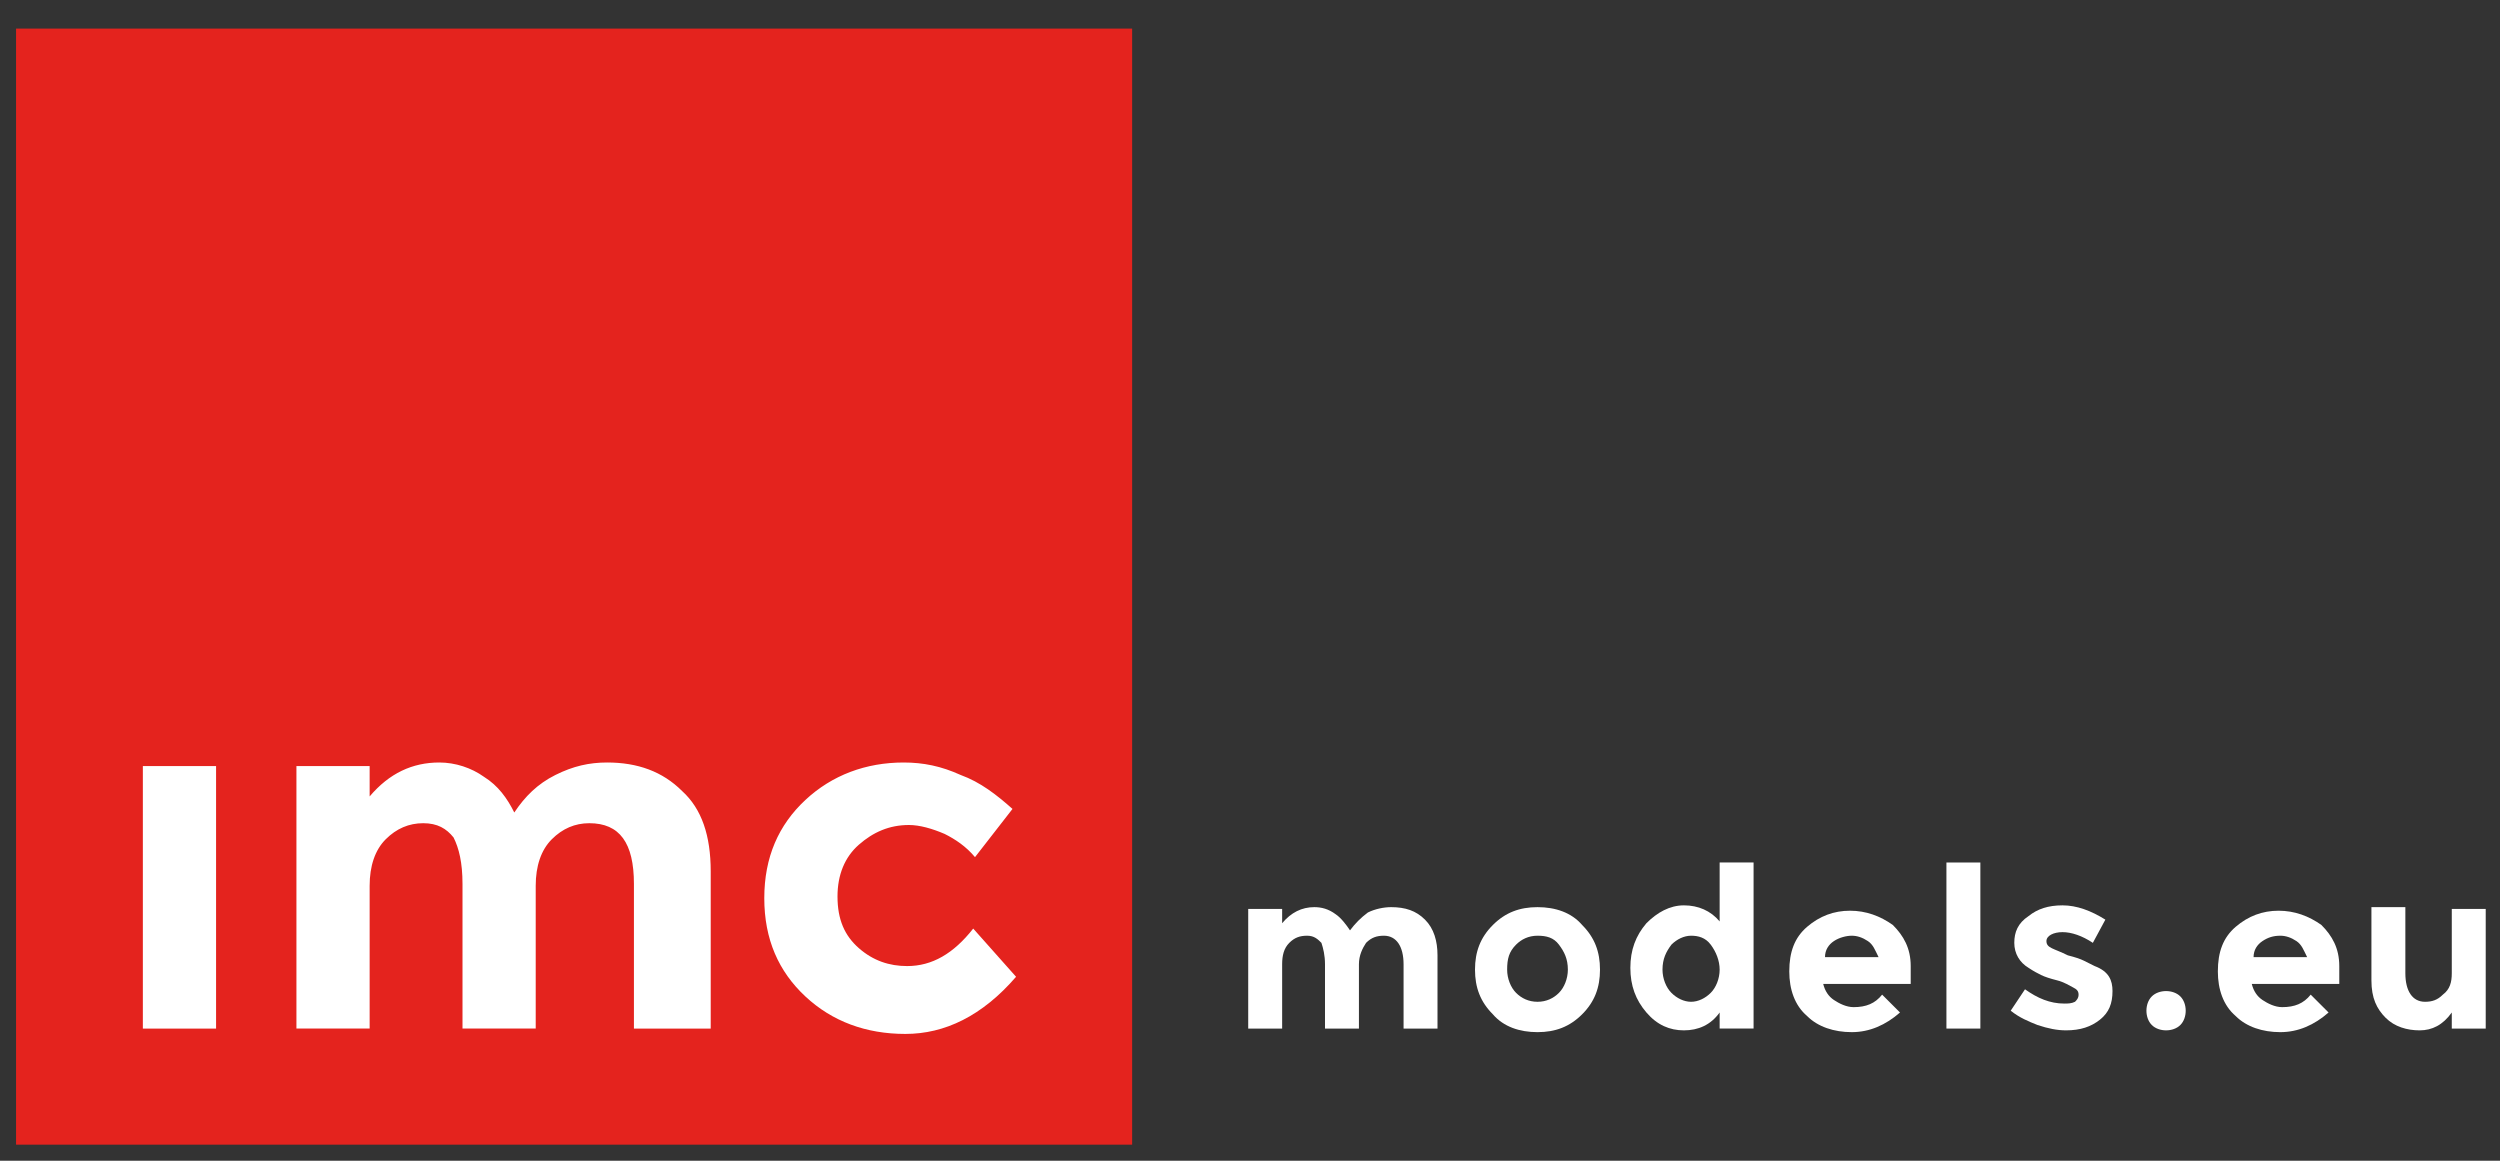
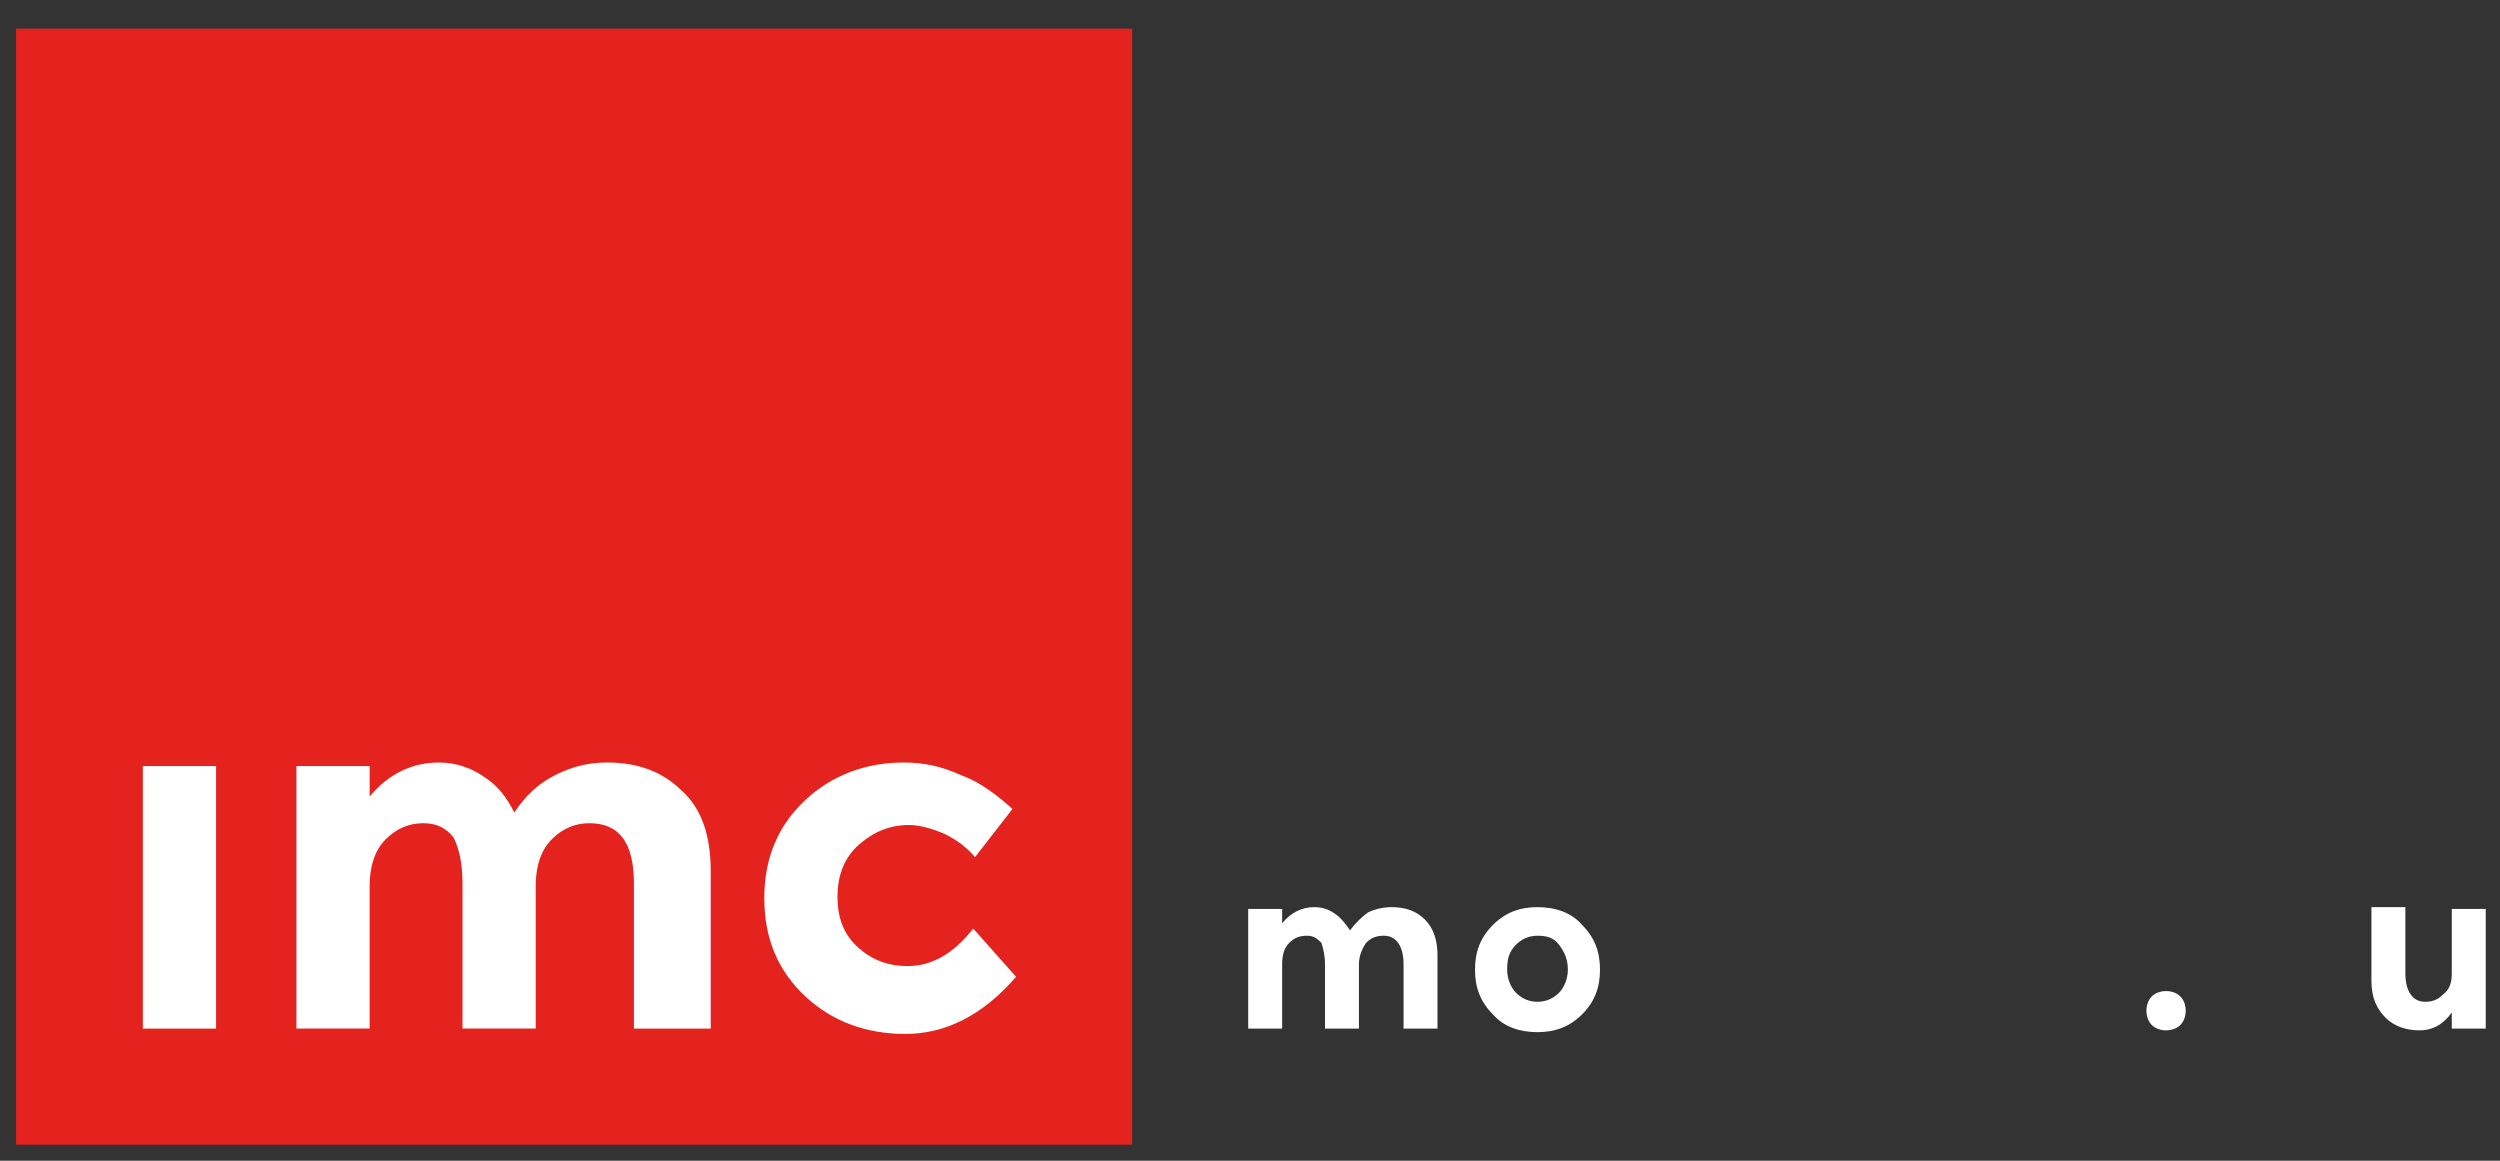
<svg xmlns="http://www.w3.org/2000/svg" version="1.1" id="Laag_1" x="0px" y="0px" viewBox="0 0 140 65" enable-background="new 0 0 140 65" xml:space="preserve">
  <rect x="0" y="0" width="140" height="65" fill="#333333" stroke="none" />
  <rect x="4.7" y="37.9" fill="#FFFFFF" width="53.9" height="23.3" />
  <g>
    <path fill="#FFFFFF" d="M76.1,54v3.6h-1.9V54c0-0.5-0.1-0.9-0.2-1.2c-0.2-0.2-0.4-0.4-0.8-0.4c-0.4,0-0.7,0.1-1,0.4   c-0.3,0.3-0.4,0.7-0.4,1.2v3.6h-1.9v-6.7h1.9v0.8c0.5-0.6,1.1-0.9,1.8-0.9c0.4,0,0.8,0.1,1.2,0.4c0.3,0.2,0.6,0.6,0.8,0.9   c0.3-0.4,0.6-0.7,1-1c0.4-0.2,0.9-0.3,1.3-0.3c0.8,0,1.4,0.2,1.9,0.7c0.5,0.5,0.7,1.2,0.7,2v4.1h-1.9V54c0-1-0.4-1.6-1.1-1.6   c-0.4,0-0.7,0.1-1,0.4C76.3,53.1,76.1,53.5,76.1,54" />
    <path fill="#FFFFFF" d="M89.6,54.3c0,1-0.3,1.8-1,2.5c-0.7,0.7-1.5,1-2.5,1s-1.9-0.3-2.5-1c-0.7-0.7-1-1.5-1-2.5c0-1,0.3-1.8,1-2.5   c0.7-0.7,1.5-1,2.5-1s1.9,0.3,2.5,1C89.3,52.5,89.6,53.3,89.6,54.3 M84.4,54.3c0,0.5,0.2,1,0.5,1.3c0.3,0.3,0.7,0.5,1.2,0.5   c0.5,0,0.9-0.2,1.2-0.5c0.3-0.3,0.5-0.8,0.5-1.3c0-0.6-0.2-1-0.5-1.4c-0.3-0.4-0.7-0.5-1.2-0.5c-0.5,0-0.9,0.2-1.2,0.5   C84.5,53.3,84.4,53.7,84.4,54.3" />
-     <path fill="#FFFFFF" d="M94.3,57.7c-0.8,0-1.5-0.3-2.1-1c-0.6-0.7-0.9-1.5-0.9-2.5s0.3-1.8,0.9-2.5c0.6-0.6,1.3-1,2.1-1   c0.8,0,1.5,0.3,2,0.9v-3.3h1.9v9.3h-1.9v-0.9C95.8,57.4,95.1,57.7,94.3,57.7 M93.1,54.3c0,0.5,0.2,1,0.5,1.3   c0.3,0.3,0.7,0.5,1.1,0.5c0.4,0,0.8-0.2,1.1-0.5c0.3-0.3,0.5-0.8,0.5-1.3c0-0.5-0.2-1-0.5-1.4c-0.3-0.4-0.7-0.5-1.1-0.5   s-0.8,0.2-1.1,0.5C93.3,53.3,93.1,53.7,93.1,54.3" />
-     <path fill="#FFFFFF" d="M106.4,56.7c-0.8,0.7-1.7,1.1-2.7,1.1c-1,0-1.9-0.3-2.5-0.9c-0.7-0.6-1-1.5-1-2.5c0-1.1,0.3-1.9,1-2.5   c0.7-0.6,1.5-0.9,2.4-0.9c0.9,0,1.7,0.3,2.4,0.8c0.6,0.6,1,1.3,1,2.3v1h-4.9c0.1,0.4,0.3,0.7,0.6,0.9c0.3,0.2,0.7,0.4,1.1,0.4   c0.7,0,1.2-0.2,1.6-0.7L106.4,56.7z M104.6,52.7c-0.3-0.2-0.6-0.3-0.9-0.3s-0.7,0.1-1,0.3c-0.3,0.2-0.5,0.5-0.5,0.9h3   C105,53.2,104.9,52.9,104.6,52.7" />
-     <rect x="109" y="48.3" fill="#FFFFFF" width="1.9" height="9.3" />
-     <path fill="#FFFFFF" d="M118.3,55.5c0,0.7-0.2,1.2-0.7,1.6c-0.5,0.4-1.1,0.6-1.9,0.6c-0.5,0-1-0.1-1.6-0.3c-0.5-0.2-1-0.4-1.5-0.8   l0.8-1.2c0.7,0.5,1.4,0.8,2.2,0.8c0.2,0,0.4,0,0.6-0.1c0.1-0.1,0.2-0.2,0.2-0.4c0-0.2-0.1-0.3-0.3-0.4c-0.2-0.1-0.5-0.3-0.9-0.4   c-0.4-0.1-0.7-0.2-0.9-0.3c-0.2-0.1-0.4-0.2-0.7-0.4c-0.5-0.3-0.8-0.8-0.8-1.4c0-0.6,0.2-1.1,0.8-1.5c0.5-0.4,1.1-0.6,1.9-0.6   c0.8,0,1.6,0.3,2.4,0.8l-0.7,1.3c-0.6-0.4-1.2-0.6-1.7-0.6s-0.9,0.2-0.9,0.5c0,0.2,0.1,0.3,0.3,0.4c0.2,0.1,0.5,0.2,0.9,0.4   c0.4,0.1,0.7,0.2,0.9,0.3c0.2,0.1,0.4,0.2,0.6,0.3C118.1,54.4,118.3,54.9,118.3,55.5" />
    <path fill="#FFFFFF" d="M120.5,57.4c-0.2-0.2-0.3-0.5-0.3-0.8c0-0.3,0.1-0.6,0.3-0.8c0.2-0.2,0.5-0.3,0.8-0.3s0.6,0.1,0.8,0.3   c0.2,0.2,0.3,0.5,0.3,0.8c0,0.3-0.1,0.6-0.3,0.8c-0.2,0.2-0.5,0.3-0.8,0.3S120.7,57.6,120.5,57.4" />
-     <path fill="#FFFFFF" d="M130.4,56.7c-0.8,0.7-1.7,1.1-2.7,1.1s-1.9-0.3-2.5-0.9c-0.7-0.6-1-1.5-1-2.5c0-1.1,0.3-1.9,1-2.5   c0.7-0.6,1.5-0.9,2.4-0.9c0.9,0,1.7,0.3,2.4,0.8c0.6,0.6,1,1.3,1,2.3v1h-4.9c0.1,0.4,0.3,0.7,0.6,0.9c0.3,0.2,0.7,0.4,1.1,0.4   c0.7,0,1.2-0.2,1.6-0.7L130.4,56.7z M128.6,52.7c-0.3-0.2-0.6-0.3-0.9-0.3c-0.4,0-0.7,0.1-1,0.3c-0.3,0.2-0.5,0.5-0.5,0.9h3   C129,53.2,128.9,52.9,128.6,52.7" />
    <path fill="#FFFFFF" d="M137.3,54.5v-3.6h1.9v6.7h-1.9v-0.9c-0.5,0.7-1.1,1-1.8,1s-1.4-0.2-1.9-0.7c-0.5-0.5-0.8-1.1-0.8-2.1v-4.1   h1.9v3.7c0,1,0.4,1.6,1.1,1.6c0.4,0,0.7-0.1,1-0.4C137.2,55.4,137.3,55,137.3,54.5" />
    <path fill="#E4231E" d="M0.9,64.1h62.5V1.6H0.9V64.1z M12.1,57.6H8V42.9h4.1V57.6z M39.6,57.6h-4.1v-8.1c0-2.3-0.8-3.4-2.5-3.4   c-0.8,0-1.5,0.3-2.1,0.9c-0.6,0.6-0.9,1.5-0.9,2.6v8h-4.1v-8.1c0-1.2-0.2-2-0.5-2.6c-0.4-0.5-0.9-0.8-1.7-0.8   c-0.8,0-1.5,0.3-2.1,0.9c-0.6,0.6-0.9,1.5-0.9,2.6v8h-4.1V42.9h4.1v1.7c1.1-1.3,2.4-1.9,3.9-1.9c0.9,0,1.8,0.3,2.5,0.8   c0.8,0.5,1.3,1.2,1.7,2c0.6-0.9,1.3-1.6,2.3-2.1c1-0.5,1.9-0.7,2.9-0.7c1.7,0,3.1,0.5,4.2,1.6c1.1,1,1.6,2.5,1.6,4.5V57.6z    M50.7,57.9c-2.2,0-4.1-0.7-5.6-2.1c-1.5-1.4-2.3-3.2-2.3-5.5c0-2.3,0.8-4.1,2.3-5.5c1.5-1.4,3.4-2.1,5.5-2.1   c1.1,0,2.1,0.2,3.2,0.7c1.1,0.4,2,1.1,2.9,1.9L54.6,48c-0.5-0.6-1.1-1-1.7-1.3c-0.7-0.3-1.4-0.5-2-0.5c-1.1,0-2,0.4-2.8,1.1   c-0.8,0.7-1.2,1.7-1.2,2.9c0,1.3,0.4,2.2,1.2,2.9c0.8,0.7,1.7,1,2.7,1c1.4,0,2.6-0.7,3.7-2.1l2.4,2.7C55,56.9,52.9,57.9,50.7,57.9" />
  </g>
</svg>